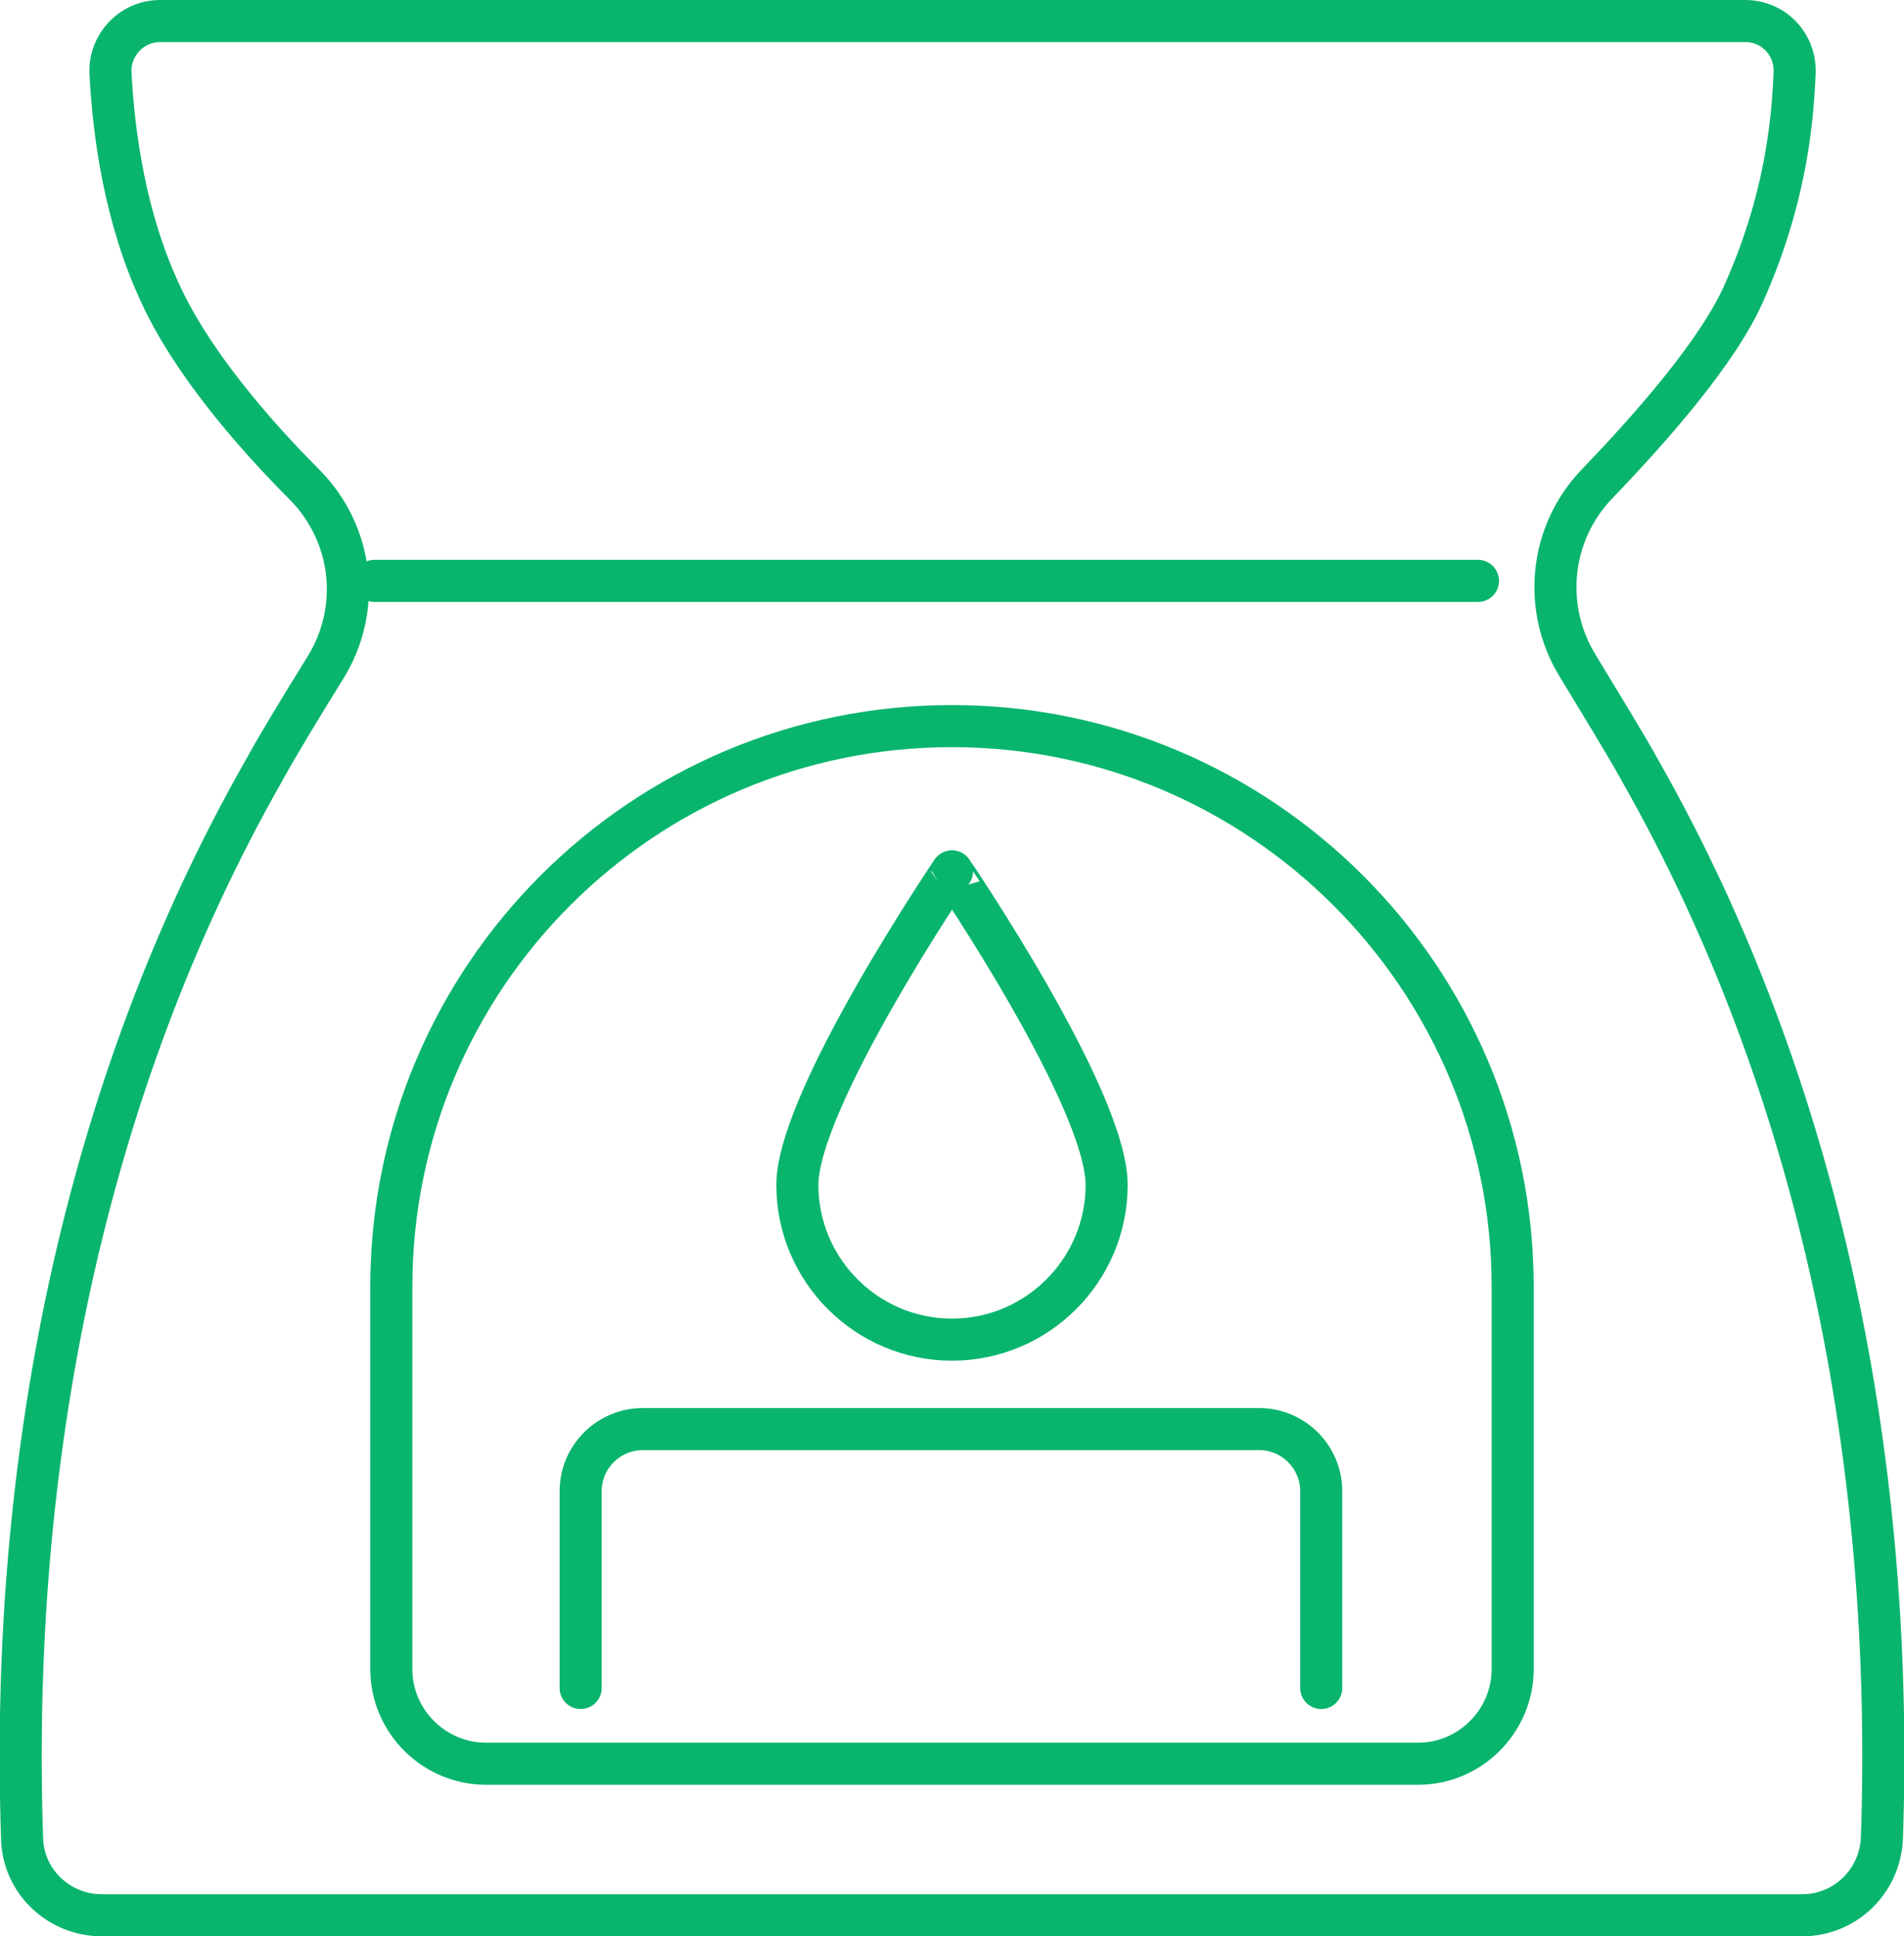
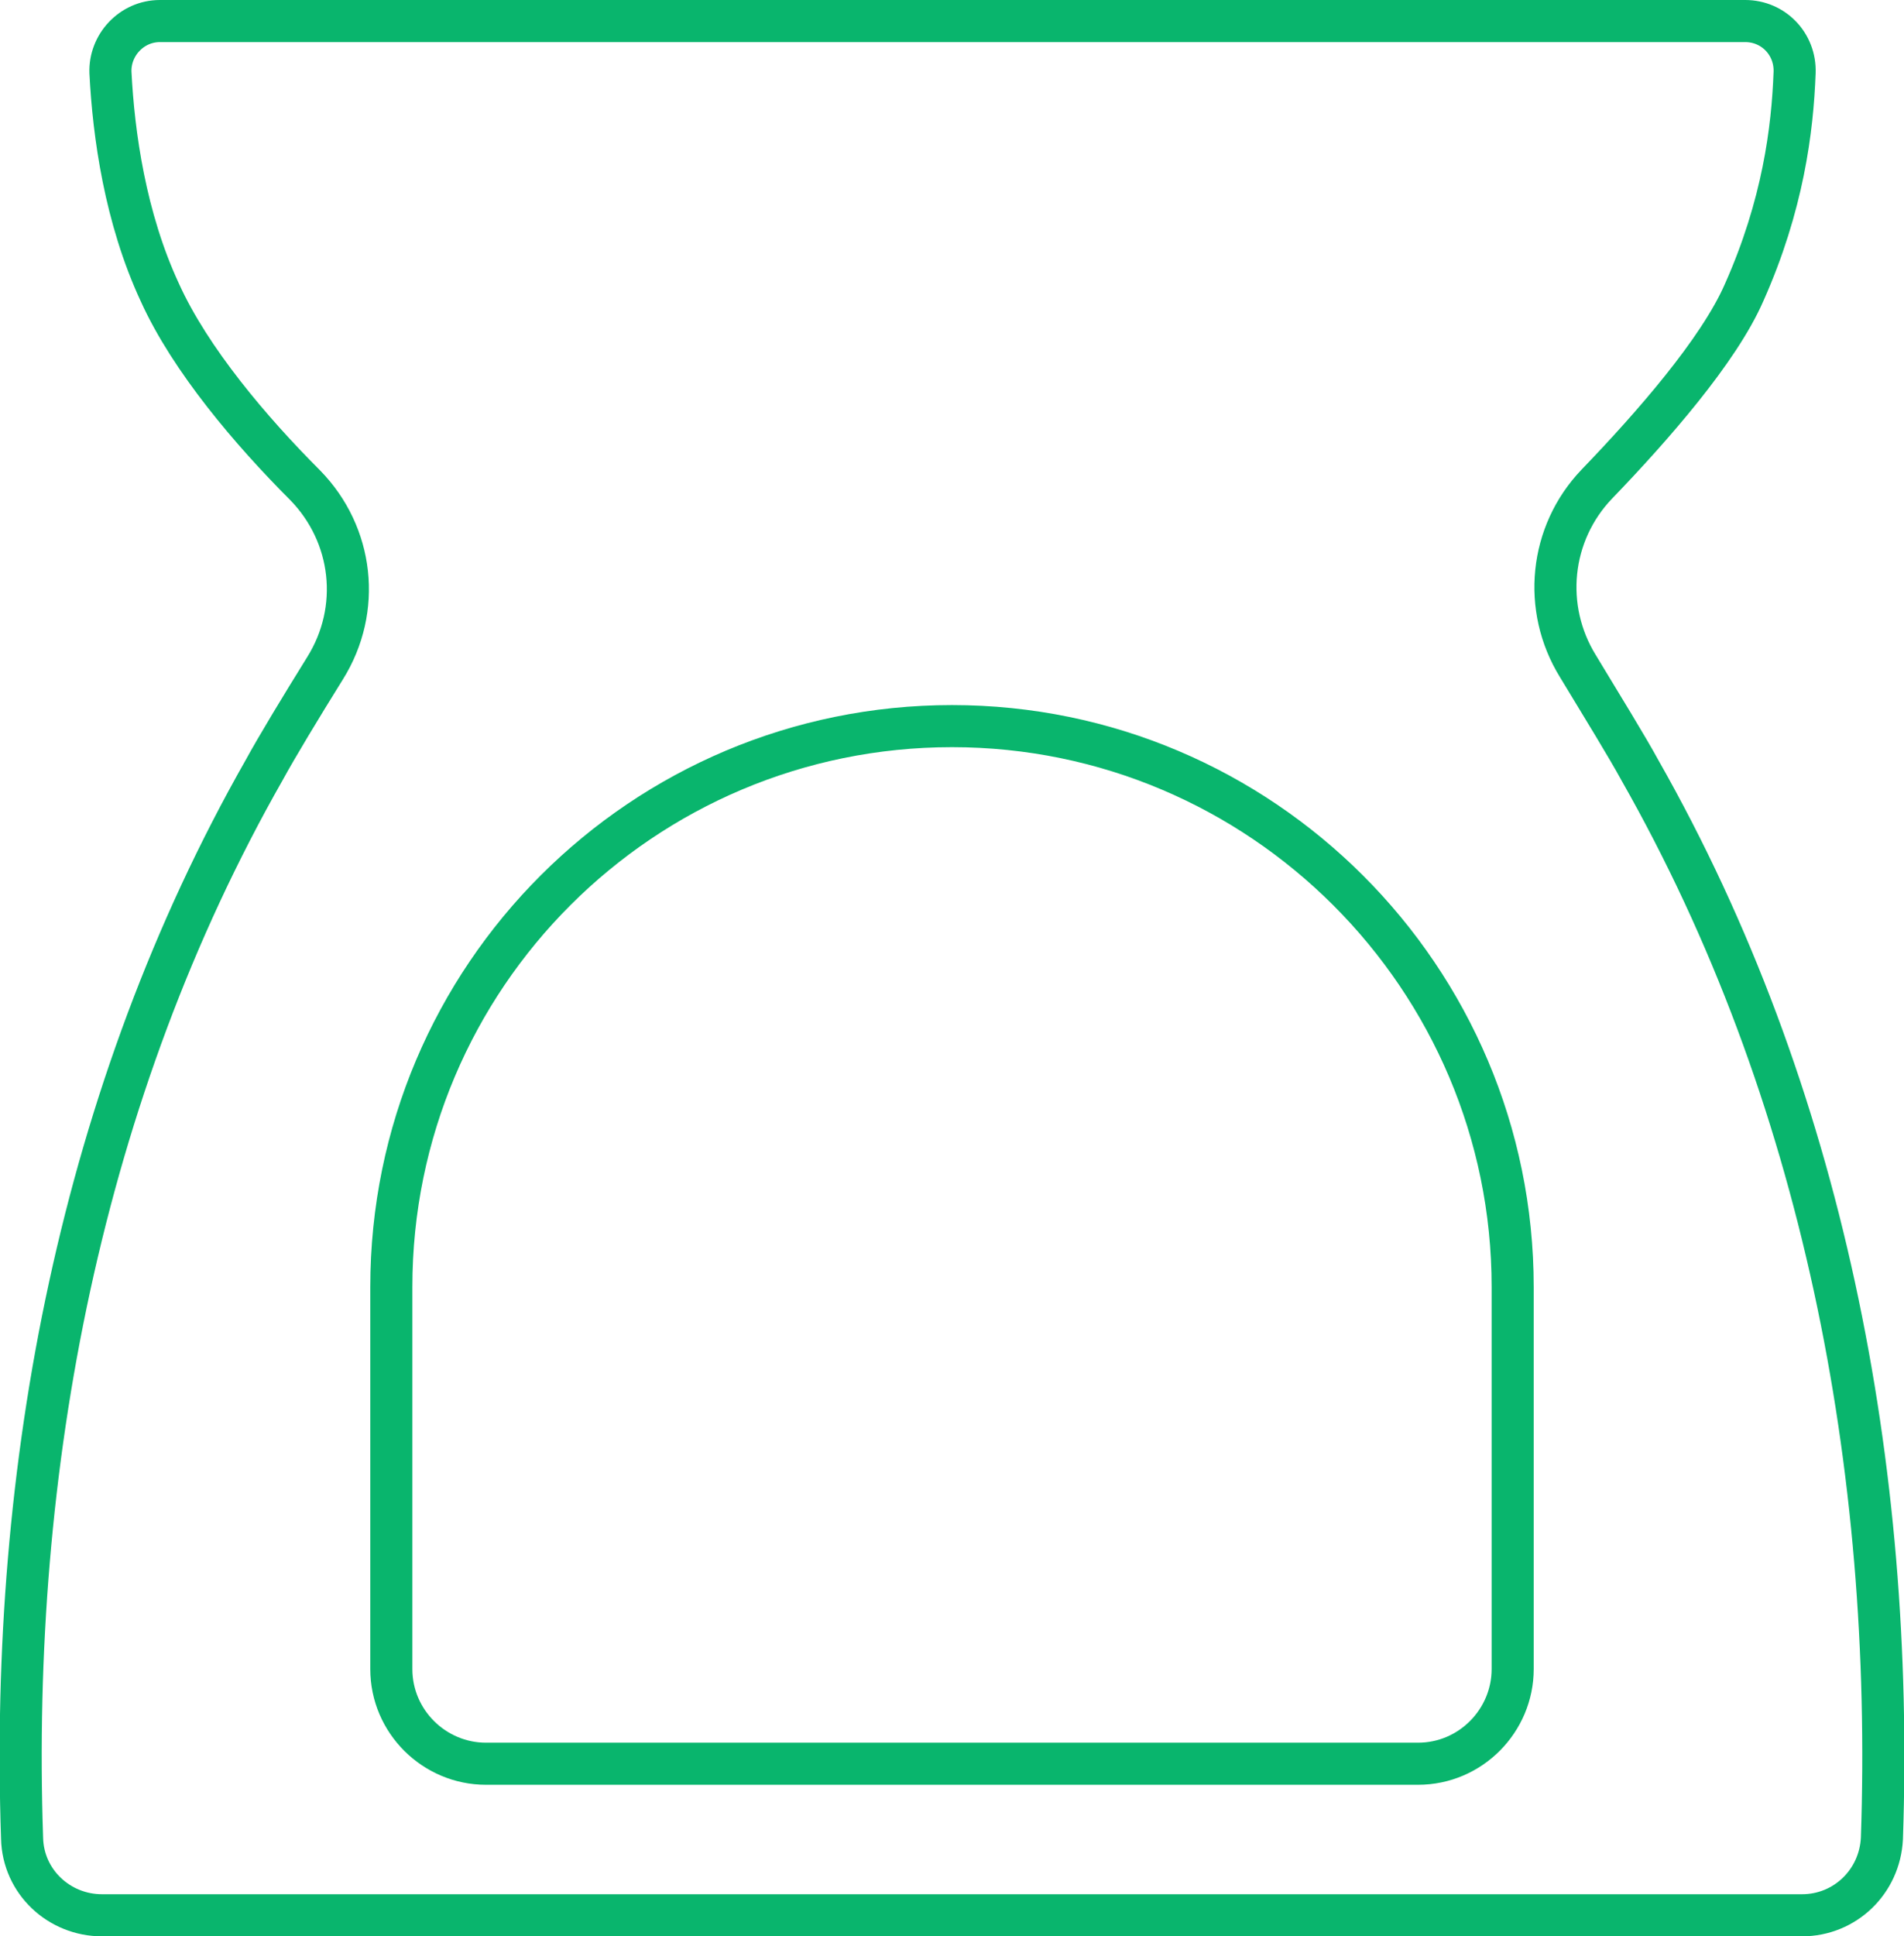
<svg xmlns="http://www.w3.org/2000/svg" version="1.1" id="Layer_1" x="0px" y="0px" viewBox="0 0 181 184" style="enable-background:new 0 0 181 184;" xml:space="preserve">
  <style type="text/css">
	.st0{fill:none;stroke:#09B56D;stroke-width:4;stroke-linecap:round;stroke-linejoin:round;stroke-miterlimit:10;}
</style>
  <g>
-     <path class="st0" d="M90.5,69L90.5,69c29.4,0,53.3,23.9,53.3,53.3v36.3c0,4.9-4,9-9,9H46.2c-4.9,0-9-4-9-9v-36.3   C37.2,92.8,61.1,69,90.5,69z" />
-     <path class="st0" d="M55.2,160.4v-18.7c0-3.3,2.7-5.9,5.9-5.9h58.6c3.3,0,5.9,2.7,5.9,5.9v18.7" />
+     <path class="st0" d="M90.5,69c29.4,0,53.3,23.9,53.3,53.3v36.3c0,4.9-4,9-9,9H46.2c-4.9,0-9-4-9-9v-36.3   C37.2,92.8,61.1,69,90.5,69z" />
    <g>
-       <path class="st0" d="M105.2,112.6c0,8.1-6.6,14.7-14.7,14.7s-14.7-6.6-14.7-14.7s14.7-29.8,14.7-29.8S105.2,104.4,105.2,112.6z" />
-     </g>
+       </g>
    <path class="st0" d="M155.9,73.2c-1.2-2.2-3.6-6.1-5.9-9.9c-3.4-5.5-2.7-12.6,1.8-17.3c5.3-5.5,11.6-12.7,14-18.2   c3.7-8.3,4.6-15.5,4.8-20.9c0.1-2.7-2-4.9-4.7-4.9L15.2,2c-2.7,0-4.8,2.3-4.7,4.9c0.3,5.9,1.4,13.8,4.7,20.9   C18.1,34.2,23.9,41,29,46.1c4.6,4.7,5.4,11.8,1.9,17.4c-2.3,3.7-4.6,7.5-5.8,9.7c-17.4,30.6-24.2,66.3-23,101.5   c0.1,4.1,3.5,7.3,7.6,7.3h161.6c4.1,0,7.4-3.2,7.6-7.3C180.1,139.5,173.3,103.8,155.9,73.2z" />
-     <line class="st0" x1="35.6" y1="55.2" x2="140.5" y2="55.2" />
  </g>
</svg>